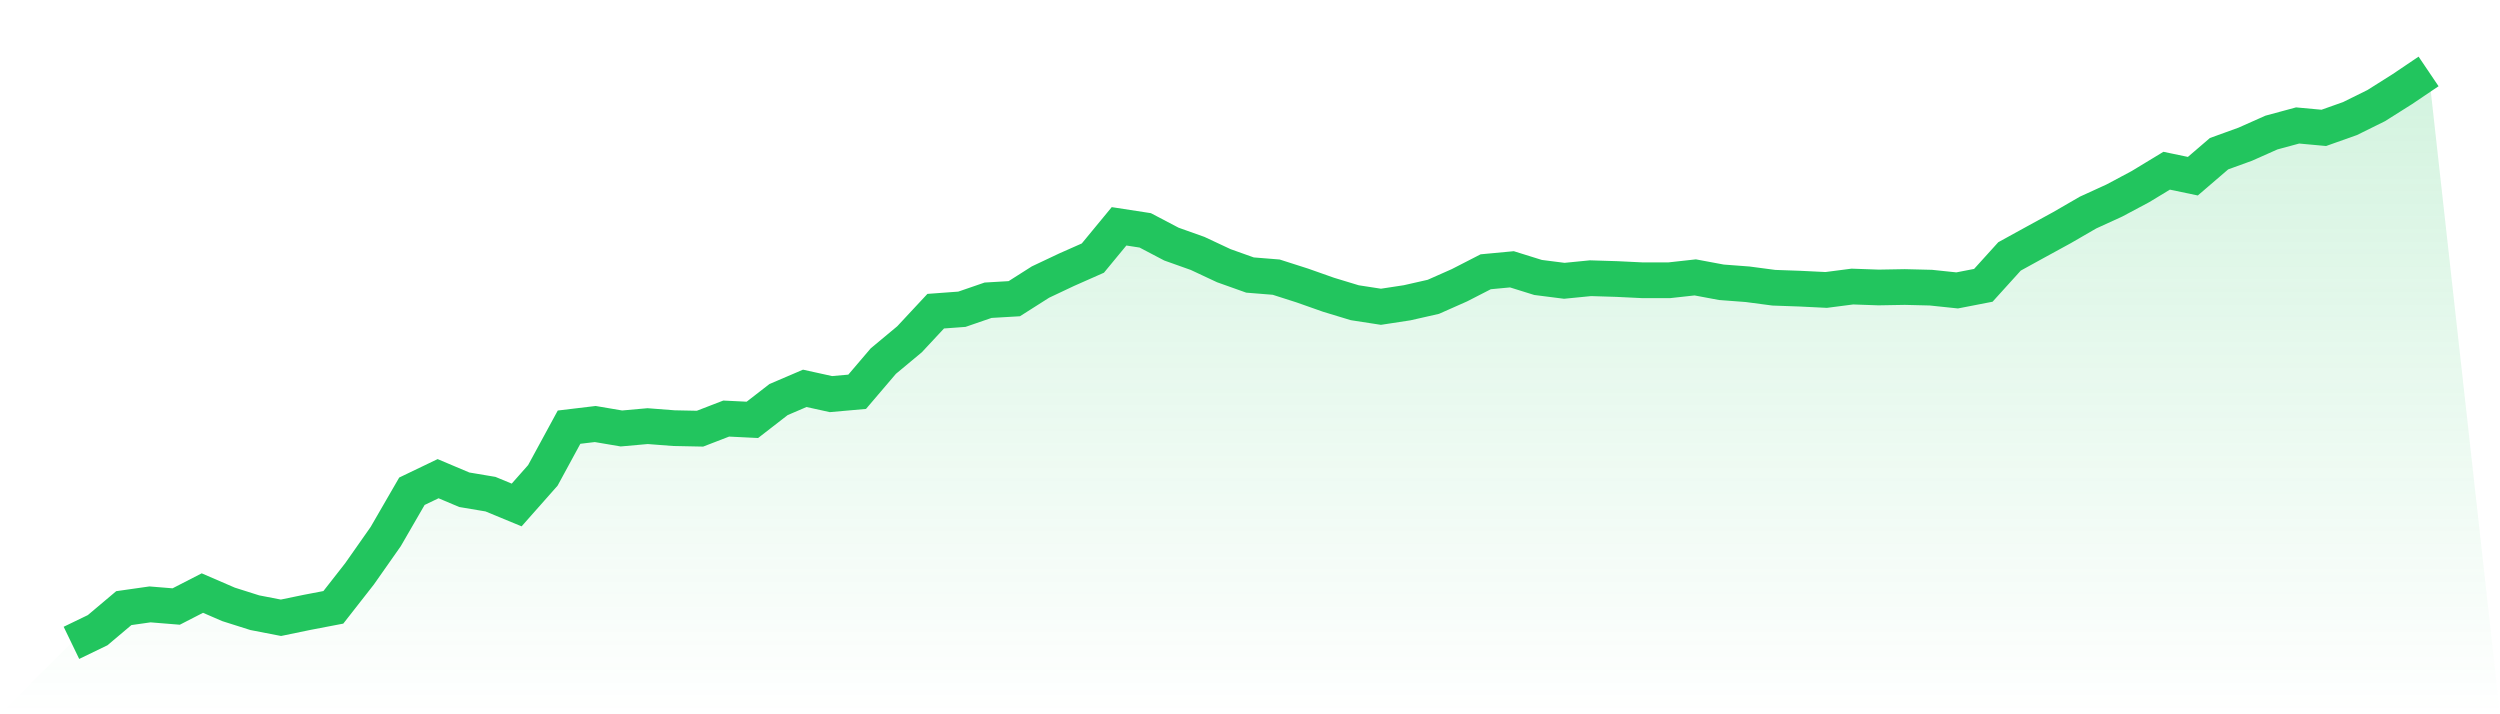
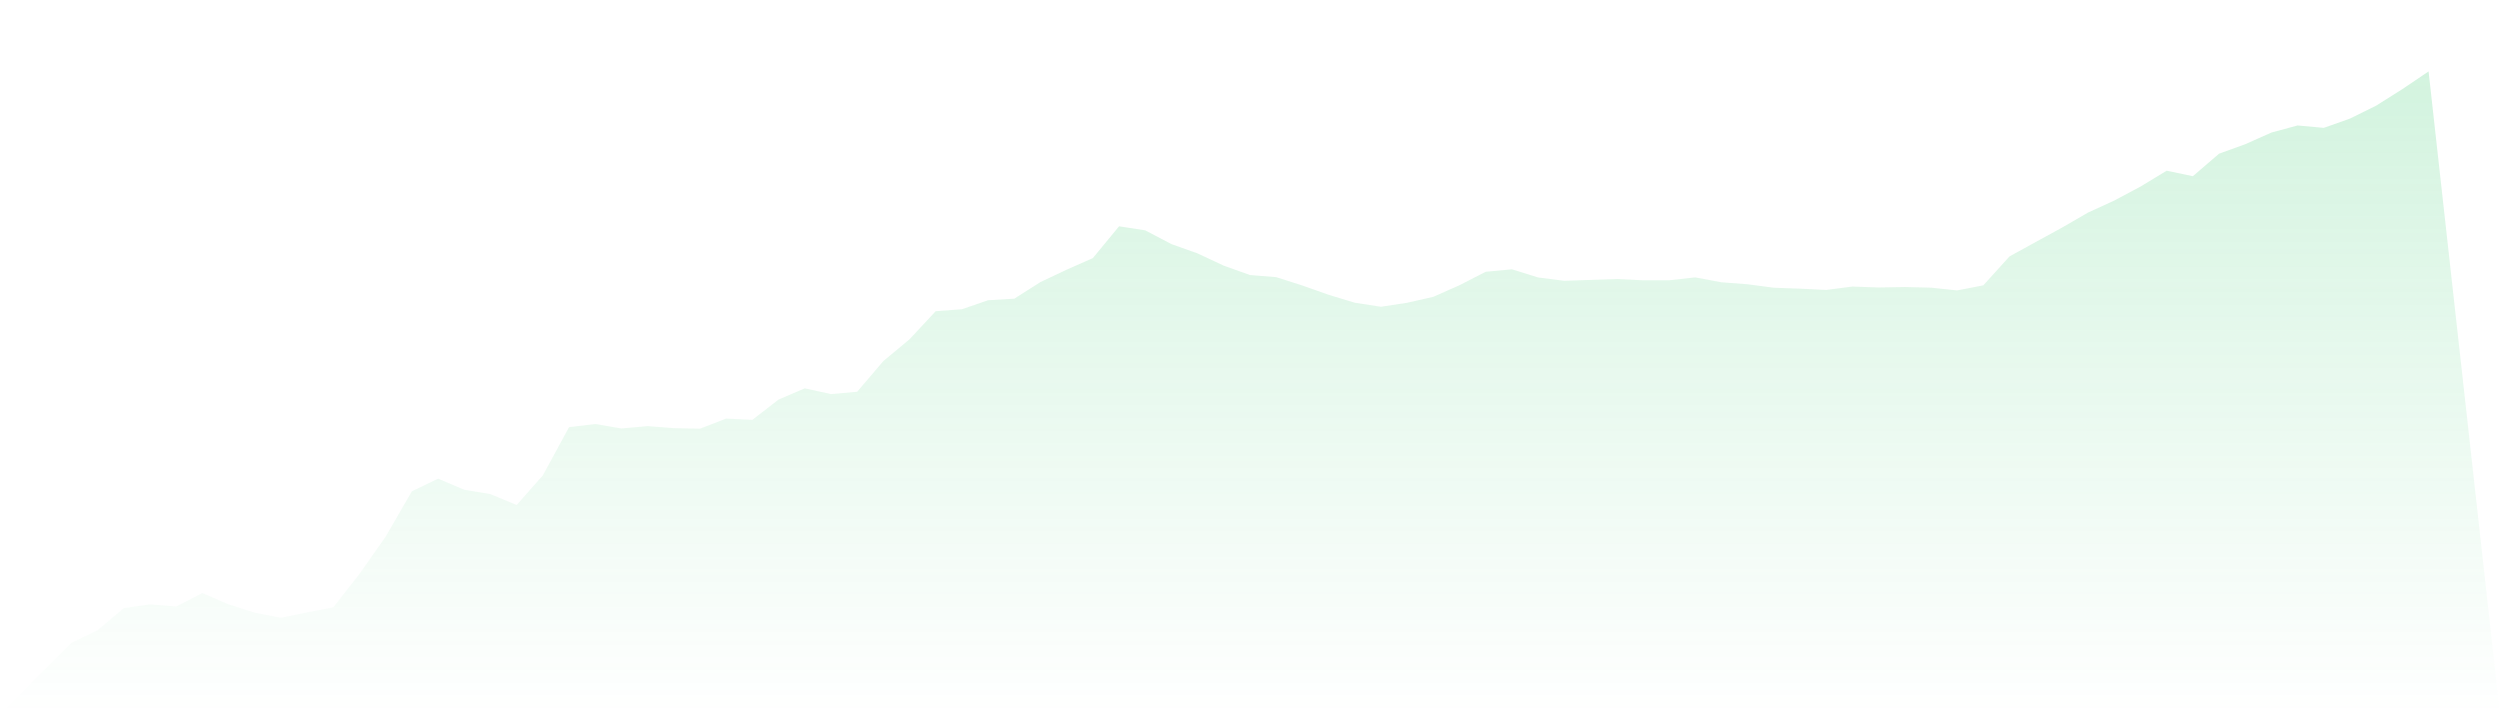
<svg xmlns="http://www.w3.org/2000/svg" viewBox="0 0 140 40">
  <defs>
    <linearGradient id="gradient" x1="0" x2="0" y1="0" y2="1">
      <stop offset="0%" stop-color="#22c55e" stop-opacity="0.2" />
      <stop offset="100%" stop-color="#22c55e" stop-opacity="0" />
    </linearGradient>
  </defs>
-   <path d="M4,36 L4,36 L5.467,35.291 L6.933,34.055 L8.4,33.846 L9.867,33.965 L11.333,33.212 L12.8,33.846 L14.267,34.311 L15.733,34.595 L17.2,34.292 L18.667,34.011 L20.133,32.137 L21.6,30.047 L23.067,27.51 L24.533,26.806 L26,27.426 L27.467,27.673 L28.933,28.279 L30.4,26.621 L31.867,23.921 L33.333,23.745 L34.8,23.994 L36.267,23.863 L37.733,23.976 L39.2,24.006 L40.667,23.44 L42.133,23.512 L43.6,22.375 L45.067,21.747 L46.533,22.07 L48,21.94 L49.467,20.22 L50.933,19 L52.4,17.426 L53.867,17.318 L55.333,16.813 L56.8,16.727 L58.267,15.795 L59.733,15.102 L61.2,14.453 L62.667,12.674 L64.133,12.9 L65.6,13.67 L67.067,14.192 L68.533,14.879 L70,15.402 L71.467,15.52 L72.933,15.989 L74.4,16.507 L75.867,16.953 L77.333,17.179 L78.8,16.955 L80.267,16.622 L81.733,15.972 L83.2,15.219 L84.667,15.081 L86.133,15.538 L87.6,15.725 L89.067,15.58 L90.533,15.625 L92,15.696 L93.467,15.696 L94.933,15.534 L96.4,15.808 L97.867,15.919 L99.333,16.113 L100.8,16.165 L102.267,16.237 L103.733,16.047 L105.2,16.099 L106.667,16.073 L108.133,16.109 L109.6,16.263 L111.067,15.978 L112.533,14.359 L114,13.552 L115.467,12.75 L116.933,11.902 L118.4,11.231 L119.867,10.449 L121.333,9.56 L122.8,9.867 L124.267,8.607 L125.733,8.076 L127.2,7.423 L128.667,7.026 L130.133,7.161 L131.6,6.64 L133.067,5.915 L134.533,4.99 L136,4 L140,40 L0,40 z" fill="url(#gradient)" />
-   <path d="M4,36 L4,36 L5.467,35.291 L6.933,34.055 L8.4,33.846 L9.867,33.965 L11.333,33.212 L12.8,33.846 L14.267,34.311 L15.733,34.595 L17.2,34.292 L18.667,34.011 L20.133,32.137 L21.6,30.047 L23.067,27.51 L24.533,26.806 L26,27.426 L27.467,27.673 L28.933,28.279 L30.4,26.621 L31.867,23.921 L33.333,23.745 L34.8,23.994 L36.267,23.863 L37.733,23.976 L39.2,24.006 L40.667,23.44 L42.133,23.512 L43.6,22.375 L45.067,21.747 L46.533,22.07 L48,21.94 L49.467,20.22 L50.933,19 L52.4,17.426 L53.867,17.318 L55.333,16.813 L56.8,16.727 L58.267,15.795 L59.733,15.102 L61.2,14.453 L62.667,12.674 L64.133,12.9 L65.6,13.67 L67.067,14.192 L68.533,14.879 L70,15.402 L71.467,15.52 L72.933,15.989 L74.4,16.507 L75.867,16.953 L77.333,17.179 L78.8,16.955 L80.267,16.622 L81.733,15.972 L83.2,15.219 L84.667,15.081 L86.133,15.538 L87.6,15.725 L89.067,15.58 L90.533,15.625 L92,15.696 L93.467,15.696 L94.933,15.534 L96.4,15.808 L97.867,15.919 L99.333,16.113 L100.8,16.165 L102.267,16.237 L103.733,16.047 L105.2,16.099 L106.667,16.073 L108.133,16.109 L109.6,16.263 L111.067,15.978 L112.533,14.359 L114,13.552 L115.467,12.75 L116.933,11.902 L118.4,11.231 L119.867,10.449 L121.333,9.56 L122.8,9.867 L124.267,8.607 L125.733,8.076 L127.2,7.423 L128.667,7.026 L130.133,7.161 L131.6,6.64 L133.067,5.915 L134.533,4.99 L136,4" fill="none" stroke="#22c55e" stroke-width="2" />
+   <path d="M4,36 L4,36 L5.467,35.291 L6.933,34.055 L8.4,33.846 L9.867,33.965 L11.333,33.212 L12.8,33.846 L14.267,34.311 L15.733,34.595 L17.2,34.292 L18.667,34.011 L20.133,32.137 L21.6,30.047 L23.067,27.51 L24.533,26.806 L26,27.426 L27.467,27.673 L28.933,28.279 L30.4,26.621 L31.867,23.921 L33.333,23.745 L34.8,23.994 L36.267,23.863 L37.733,23.976 L39.2,24.006 L40.667,23.44 L42.133,23.512 L43.6,22.375 L45.067,21.747 L46.533,22.07 L48,21.94 L49.467,20.22 L50.933,19 L52.4,17.426 L53.867,17.318 L55.333,16.813 L56.8,16.727 L58.267,15.795 L59.733,15.102 L61.2,14.453 L62.667,12.674 L64.133,12.9 L65.6,13.67 L67.067,14.192 L68.533,14.879 L70,15.402 L71.467,15.52 L72.933,15.989 L74.4,16.507 L75.867,16.953 L77.333,17.179 L78.8,16.955 L80.267,16.622 L81.733,15.972 L83.2,15.219 L84.667,15.081 L86.133,15.538 L87.6,15.725 L90.533,15.625 L92,15.696 L93.467,15.696 L94.933,15.534 L96.4,15.808 L97.867,15.919 L99.333,16.113 L100.8,16.165 L102.267,16.237 L103.733,16.047 L105.2,16.099 L106.667,16.073 L108.133,16.109 L109.6,16.263 L111.067,15.978 L112.533,14.359 L114,13.552 L115.467,12.75 L116.933,11.902 L118.4,11.231 L119.867,10.449 L121.333,9.56 L122.8,9.867 L124.267,8.607 L125.733,8.076 L127.2,7.423 L128.667,7.026 L130.133,7.161 L131.6,6.64 L133.067,5.915 L134.533,4.99 L136,4 L140,40 L0,40 z" fill="url(#gradient)" />
</svg>